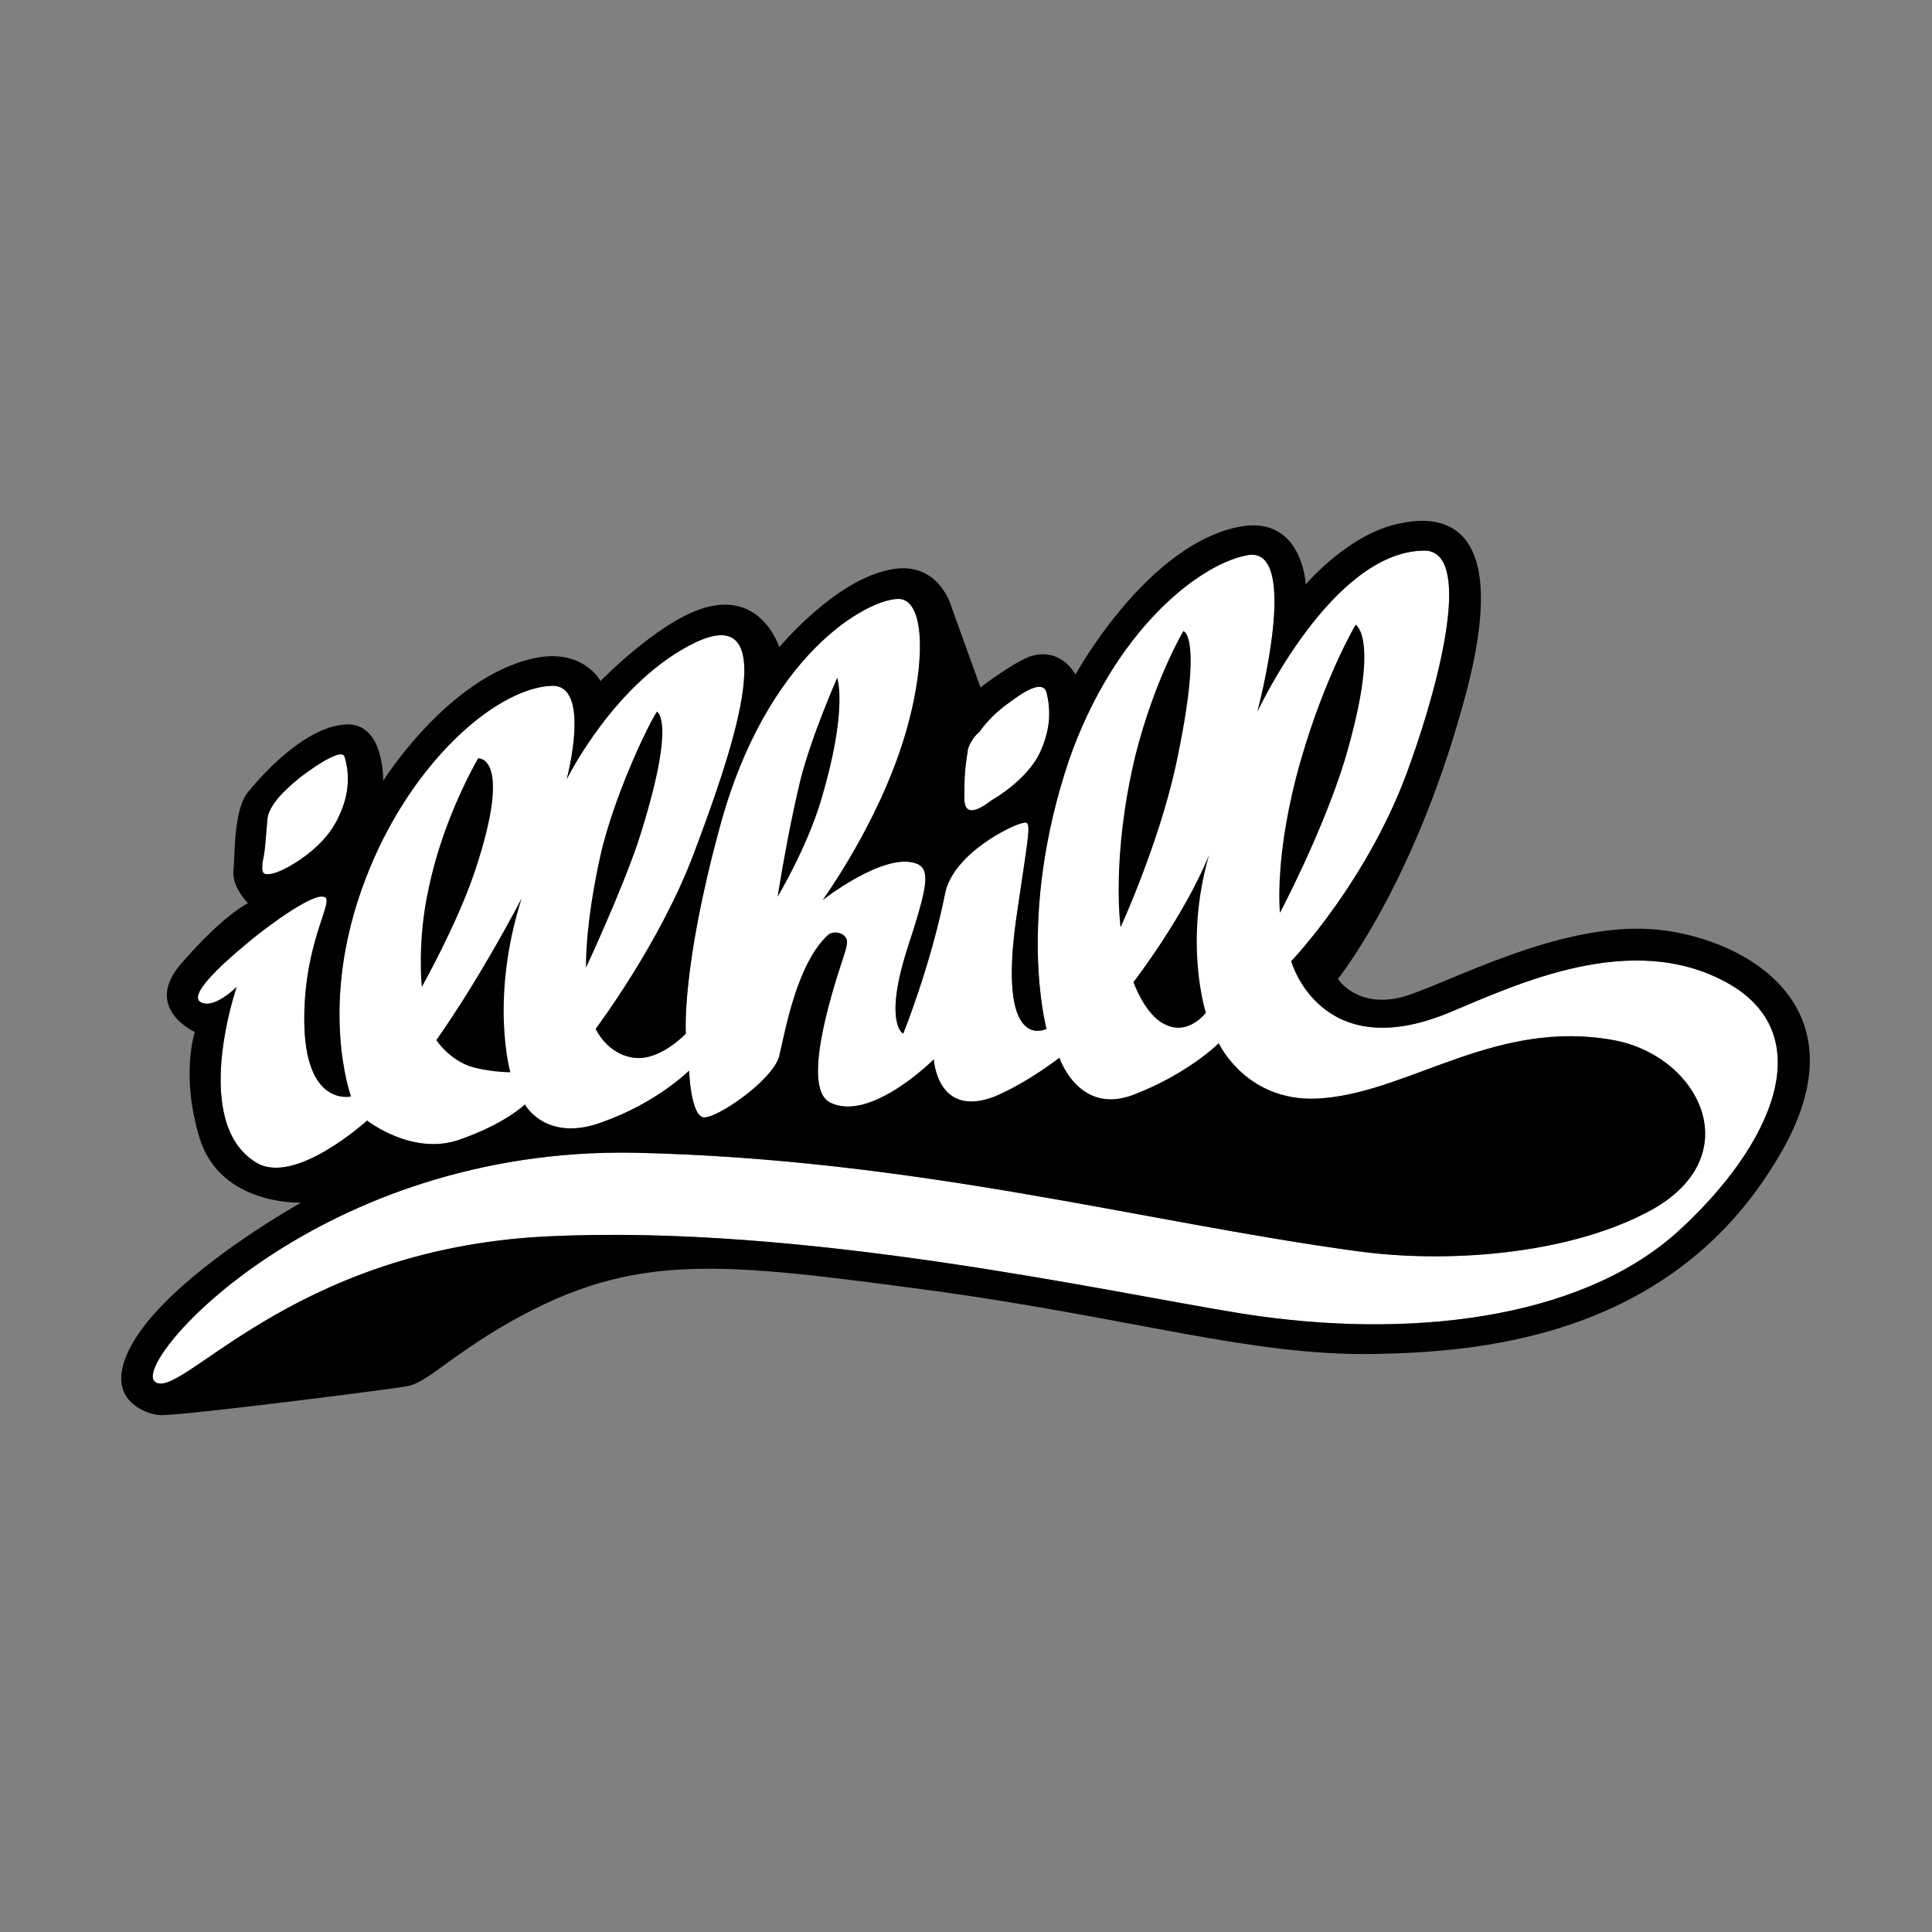
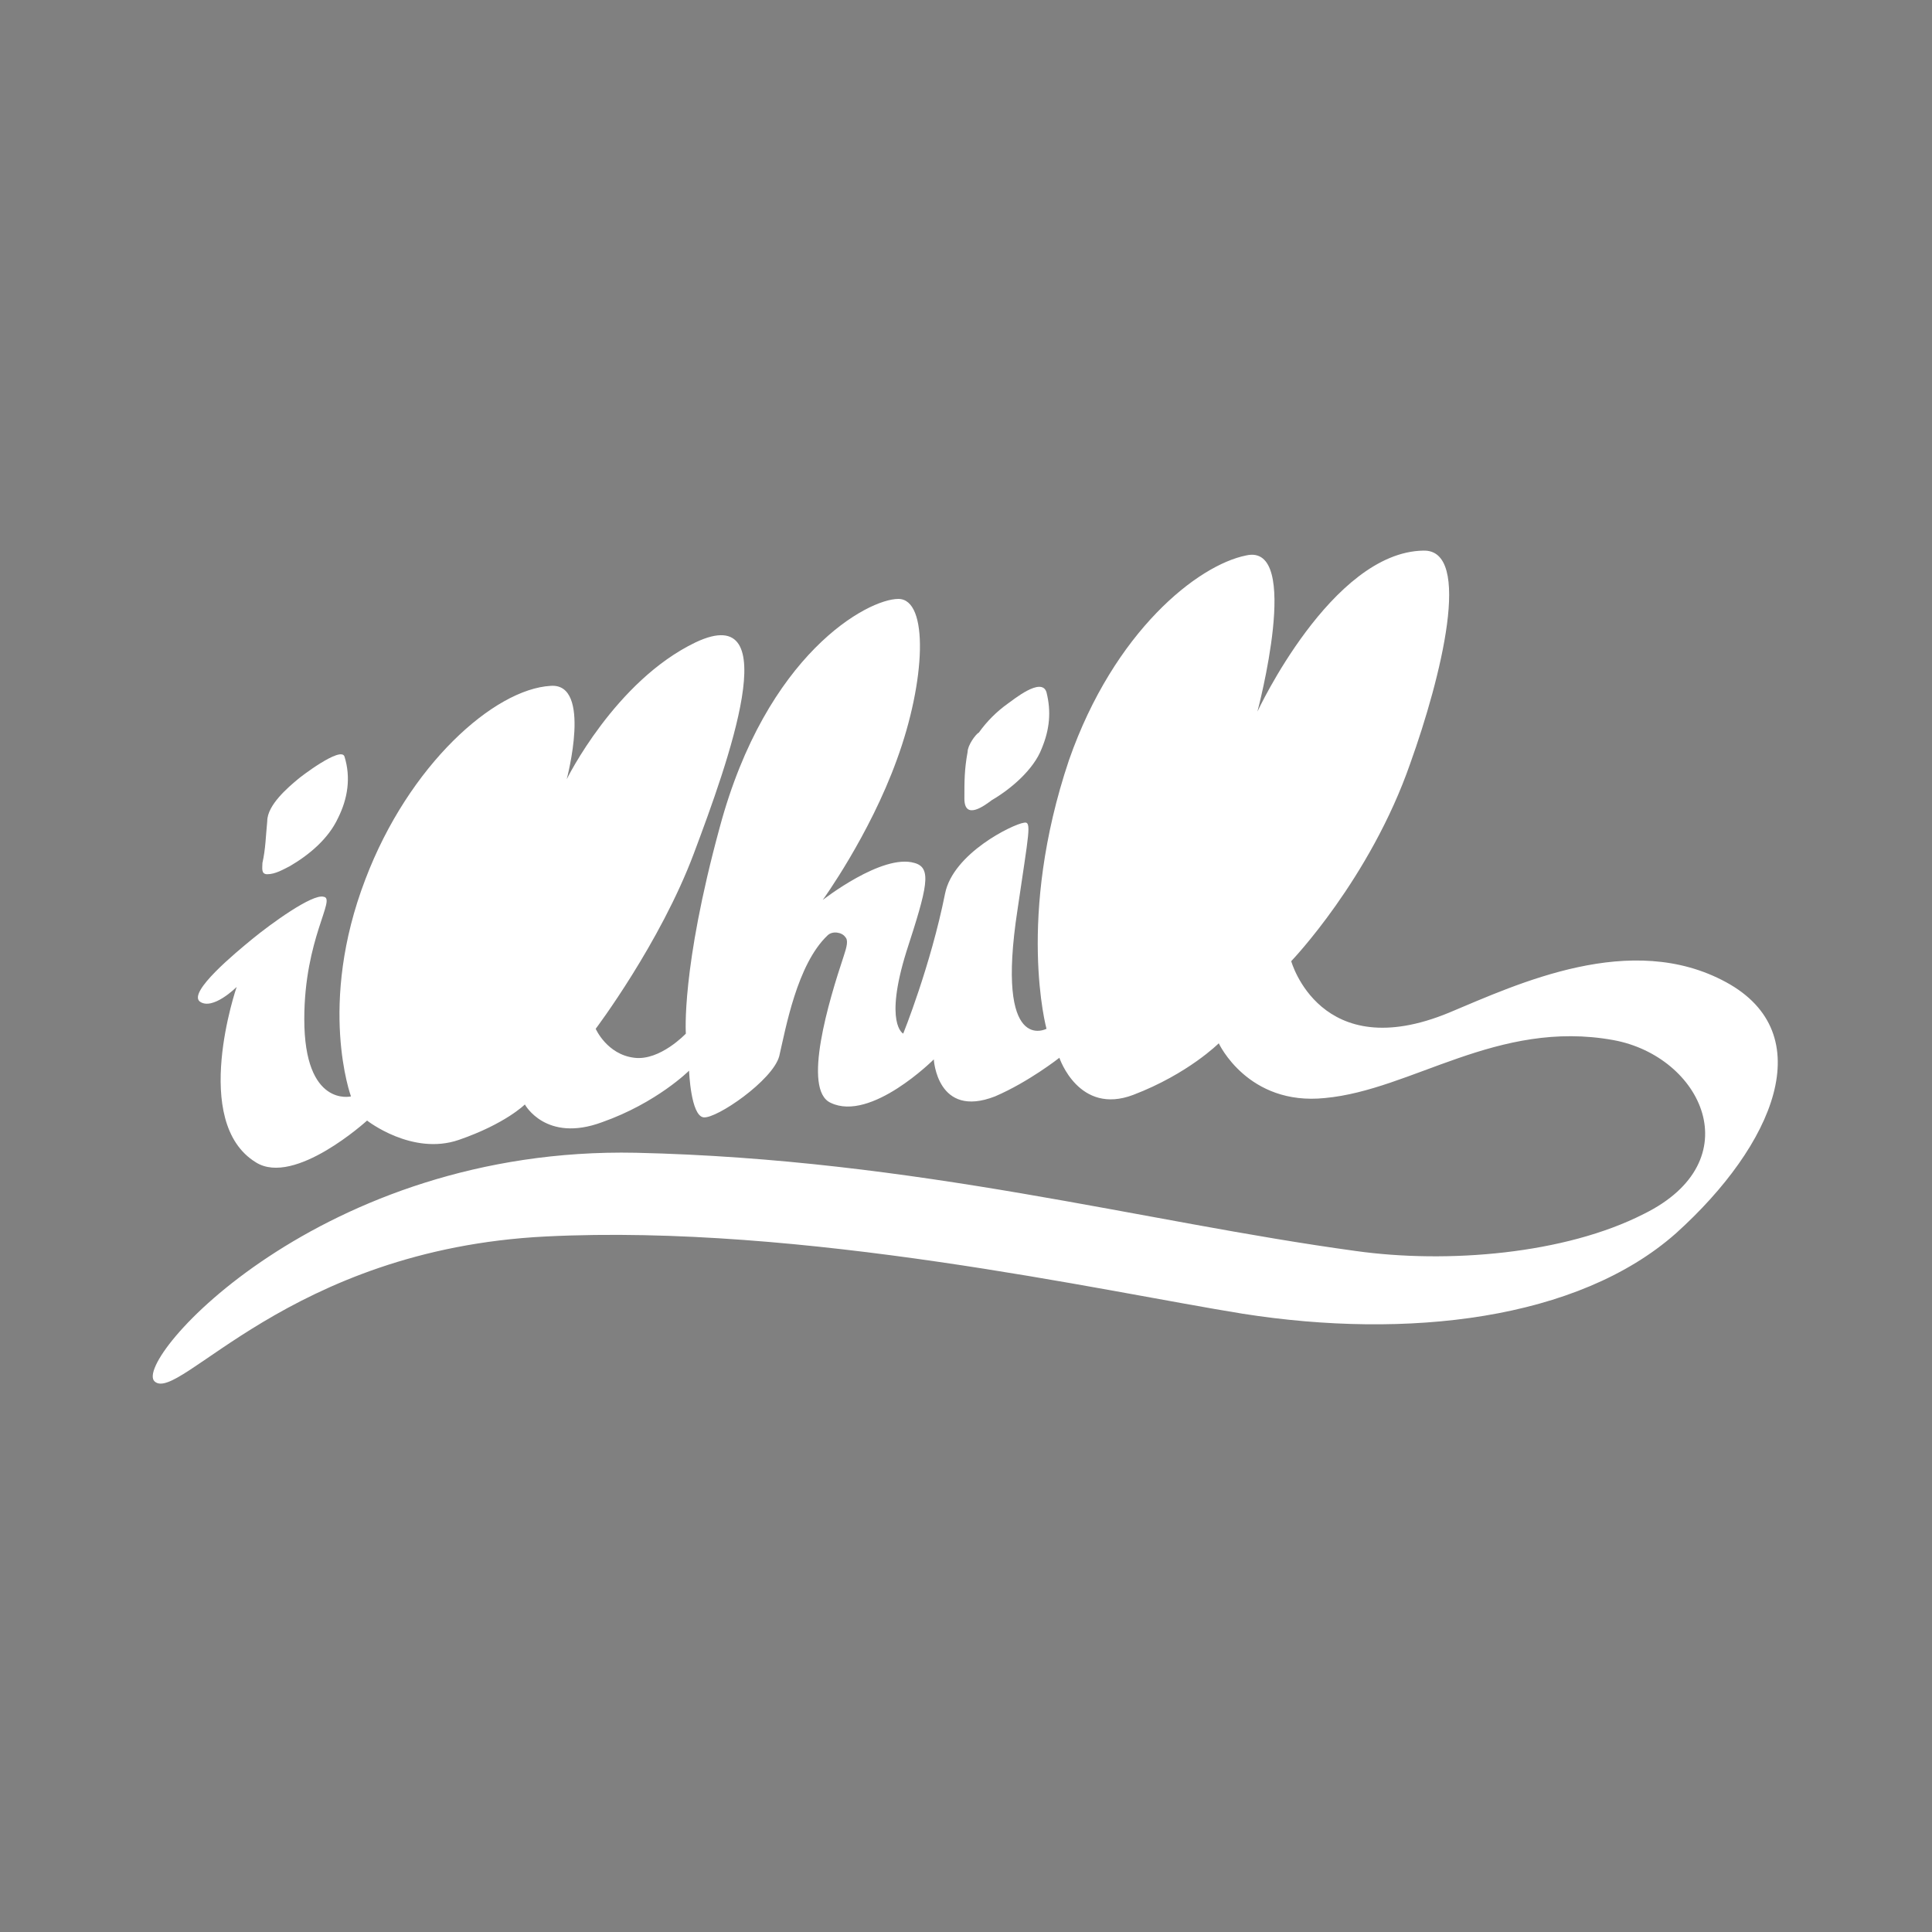
<svg xmlns="http://www.w3.org/2000/svg" version="1.1" id="Layer_1" x="0" y="0" viewBox="0 0 120 120" xml:space="preserve">
  <rect x="0" y="0" width="120" height="120" fill="#808080" stroke="none" />
  <style>.st0{fill:#fff}</style>
  <g id="illhill-logo">
    <path id="Fill-8" class="st0" d="M107.2 61c-5.9-3.2-12.9.1-17.2 1.9-8 3.3-9.8-3.2-9.8-3.2s4.9-5.1 7.4-12.3c1.9-5.3 3.9-13.3.8-13.2-5.7.1-10.3 10-10.3 10s2.8-10.5-.7-9.7c-3 .6-8.2 4.7-11 12.7C63.1 57 65 63.9 65 63.9s-3.2 1.7-1.8-7.4c.7-4.8.9-5.5.4-5.4-.7.1-4.4 1.9-4.9 4.4-.9 4.5-2.6 8.7-2.6 8.7s-1.2-.6.2-5.1c1.3-4 1.6-5.2.5-5.5-2-.6-5.7 2.3-5.7 2.3s2.9-4 4.6-8.7c1.8-4.9 2-10 .1-10s-8.2 3.4-11.1 14.2c-2.4 8.8-2.1 12.8-2.1 12.8s-1.6 1.7-3.2 1.5c-1.7-.2-2.4-1.8-2.4-1.8s4-5.3 6.1-10.9c2.1-5.6 5.8-15.8.1-13.1-5 2.4-8 8.5-8 8.5s1.6-6-1-5.8c-3.5.2-8.8 4.9-11.5 12-3 7.8-.9 13.5-.9 13.5s-2.9.7-2.9-4.8c0-5 2-7.5 1.2-7.6-.7-.2-3.3 1.7-4.4 2.6s-4 3.3-3.3 3.9c.8.6 2.3-.9 2.3-.9s-2.9 8.4 1.2 10.9c2.4 1.5 6.9-2.6 6.9-2.6s2.8 2.2 5.7 1.2c2.9-1 4.1-2.2 4.1-2.2s1.3 2.4 4.8 1.1c3.4-1.2 5.4-3.2 5.4-3.2s.1 2.8.9 2.9c.8.1 4.3-2.3 4.7-3.8.4-1.7 1.1-5.7 3-7.5.3-.3.9-.2 1.1.1.2.2.1.6-.1 1.2-.9 2.7-2.6 8.3-.8 9.1 2.5 1.2 6.4-2.7 6.4-2.7s.2 3.7 3.8 2.3c2.1-.9 4-2.4 4-2.4s1.2 3.6 4.6 2.3c3.4-1.3 5.3-3.2 5.3-3.2s1.8 3.9 6.6 3.4c5.4-.5 10.7-4.9 17.9-3.6 5.5 1 8.6 7.5 1.9 10.8-4.9 2.5-12.2 3.1-17.9 2.3C71 75.9 57 72 39.5 71.6 19.9 71.2 8.2 84.5 9.6 85.8c1.5 1.4 8.3-8.2 24.3-9 16-.8 34.6 3.4 43.3 4.8 10.2 1.6 20.8.4 26.9-5 6.1-5.5 9-12.4 3.1-15.6M16.6 51c-.1 1-.1 1.7-.3 2.6 0 .3-.1.7.3.7.5 0 1-.3 1.4-.5 1.2-.7 2.4-1.7 3-3 .6-1.2.8-2.5.4-3.8-.2-.7-2.8 1.3-2.9 1.4-.6.5-1.9 1.6-1.9 2.6" />
    <path id="Fill-8_1_" class="st0" d="M60.1 46.7c-.2 1.1-.2 1.8-.2 2.9 0 1.4 1.3.4 1.7.1 1.2-.7 2.6-1.9 3.1-3.2.5-1.2.6-2.3.3-3.5-.3-1-2.1.5-2.4.7-.7.5-1.3 1.1-1.8 1.8-.2.1-.7.8-.7 1.2" />
-     <path id="Combined-Shape" d="M102.4 57.7c5.5.3 14.1 4.6 7.8 14.6-6.7 10.9-18.6 11.7-25 11.8-7.5.1-14.8-2.2-27-3.9-13.5-1.8-18.7-2.5-26.5 1.9-3.7 2.1-5.2 3.8-6.4 4-1.1.2-13.7 1.8-15.3 1.8-.7 0-2.9-.7-2.4-2.9 1-4.7 11.1-10.3 11.1-10.3s-5 .2-6.3-4c-1.2-3.9-.3-6.6-.3-6.6s-3.3-1.5-.8-4.3c2.6-3 4.1-3.7 4.1-3.7s-1-1-.9-2c.1-1 0-3.8.9-4.9.9-1.1 3.5-4 6-4.2 2.5-.2 2.4 3.5 2.4 3.5s4-6.4 9.3-7.6c3.1-.7 4.2 1.4 4.2 1.4s3.5-3.6 6.3-4.5c3.7-1.2 4.8 2.4 4.8 2.4s3.4-4.1 6.8-4.8c3.1-.7 3.9 2.3 3.9 2.3l1.8 5s1.8-1.4 3-1.9c2-.7 2.9 1.1 2.9 1.1s4.2-7.7 9.8-9.1c4.3-1.1 4.5 3.5 4.5 3.5s2.7-3.2 5.9-3.8c3.3-.7 6.9.7 3.8 11.5-3.1 11.1-7.7 16.8-7.7 16.8s1.2 1.9 4.1 1.1c2.9-.9 9.4-4.5 15.2-4.2zm4.8 3.3c-5.9-3.2-12.9.1-17.2 1.9-8 3.3-9.8-3.2-9.8-3.2s4.9-5.1 7.4-12.3c1.9-5.3 3.9-13.3.8-13.2-5.7.1-10.3 10-10.3 10s2.8-10.5-.7-9.7c-3 .6-8.2 4.7-11 12.7C63.1 57 65 63.9 65 63.9s-3.2 1.7-1.8-7.4c.7-4.8.9-5.5.4-5.4-.7.1-4.4 1.9-4.9 4.4-.9 4.5-2.6 8.7-2.6 8.7s-1.2-.6.2-5.1c1.3-4 1.6-5.2.5-5.5-2-.6-5.7 2.3-5.7 2.3s2.9-4 4.6-8.7c1.8-4.9 2-10 .1-10s-8.2 3.4-11.1 14.2c-2.4 8.8-2.1 12.8-2.1 12.8s-1.6 1.7-3.2 1.5c-1.7-.2-2.4-1.8-2.4-1.8s4-5.3 6.1-10.9c2.1-5.6 5.8-15.8.1-13.1-5 2.4-8 8.5-8 8.5s1.6-6-1-5.8c-3.5.2-8.8 4.9-11.5 12-3 7.8-.9 13.5-.9 13.5s-2.9.7-2.9-4.8c0-5 2-7.5 1.2-7.6-.7-.2-3.3 1.7-4.4 2.6s-4 3.3-3.3 3.9c.8.6 2.3-.9 2.3-.9s-2.9 8.4 1.2 10.9c2.4 1.5 6.9-2.6 6.9-2.6s2.8 2.2 5.7 1.2c2.9-1 4.1-2.2 4.1-2.2s1.3 2.4 4.8 1.1c3.4-1.2 5.4-3.2 5.4-3.2s.1 2.8.9 2.9c.8.1 4.3-2.3 4.7-3.8.4-1.7 1.1-5.7 3-7.5.3-.3.9-.2 1.1.1.2.2.1.6-.1 1.2-.9 2.7-2.6 8.3-.8 9.1 2.5 1.2 6.4-2.7 6.4-2.7s.2 3.7 3.8 2.3c2.1-.9 4-2.4 4-2.4s1.2 3.6 4.6 2.3c3.4-1.3 5.3-3.2 5.3-3.2s1.8 3.9 6.6 3.4c5.4-.5 10.7-4.9 17.9-3.6 5.5 1 8.6 7.5 1.9 10.8-4.9 2.5-12.2 3.1-17.9 2.3C71 75.9 57 72 39.5 71.6 19.9 71.2 8.2 84.5 9.6 85.8c1.5 1.4 8.3-8.2 24.3-9 16-.8 34.6 3.4 43.3 4.8 10.2 1.6 20.8.4 26.9-5 6.1-5.5 9-12.4 3.1-15.6zM94.6 74.3c-3.5 3-11 1.4-11 1.4L64 72.4c1.6-.5 2.5-1.2 2.5-1.2s1.1 1.6 3.5 1.2c1.3-.2 4.1-1.9 4.1-1.9s1.9 2.4 5.8 1.9c2.2-.3 7.2-2.4 10.2-2.9 3.1-.6 7.7 2 4.5 4.8zm-68.4-13s-.3-2.8.4-6c.9-4.5 3.1-8.2 3.1-8.2s2.2-.2-.2 7c-1.1 3.3-3.3 7.2-3.3 7.2zm5.5 5.3s-1.4 0-2.6-.4c-1.3-.5-2-1.6-2-1.6s2.4-3.3 5.3-8.8c-2 6.3-.7 10.8-.7 10.8zm5.6-13.5c.8-3.5 2.8-7.8 3.5-8.9 0 0 1.3.5-1.2 8.2-1.1 3.2-3.2 7.7-3.2 7.7s-.1-2.5.9-7zm11 2.6s.6-3.9 1.4-7.2c.7-2.8 2.3-6.4 2.3-6.4s.7 1.9-1 7.6c-.9 3-2.7 6-2.7 6zM70.5 47c1.2-4.8 3-7.8 3-7.8s1.3.2-.5 8.5c-1.1 4.9-3.4 9.9-3.4 9.9s-.6-4.3.9-10.6zm1.8 16.6c-1.2-.6-1.9-2.6-1.9-2.6s3.1-4 4.7-7.9c-1.6 5.5-.2 9.8-.2 9.8s-1.1 1.5-2.6.7zm8.5-16.4c1.5-5.2 3.4-8.4 3.4-8.4s1.6.8-.7 8.5c-1.4 4.5-4 9.4-4 9.4s-.4-3.6 1.3-9.5zM16.6 51c-.1 1-.1 1.7-.3 2.6 0 .3-.1.7.3.7.5 0 1-.3 1.4-.5 1.2-.7 2.4-1.7 3-3 .6-1.2.8-2.5.4-3.8-.2-.7-2.8 1.3-2.9 1.4-.6.5-1.9 1.6-1.9 2.6m43.5-4.3c-.2 1.2-.2 1.8-.2 2.9 0 1.4 1.3.4 1.7.1 1.2-.7 2.6-1.9 3.1-3.2.5-1.2.6-2.3.3-3.5-.3-1-2.1.5-2.4.7-.7.5-1.3 1.1-1.8 1.8-.2.1-.7.8-.7 1.2" />
  </g>
</svg>